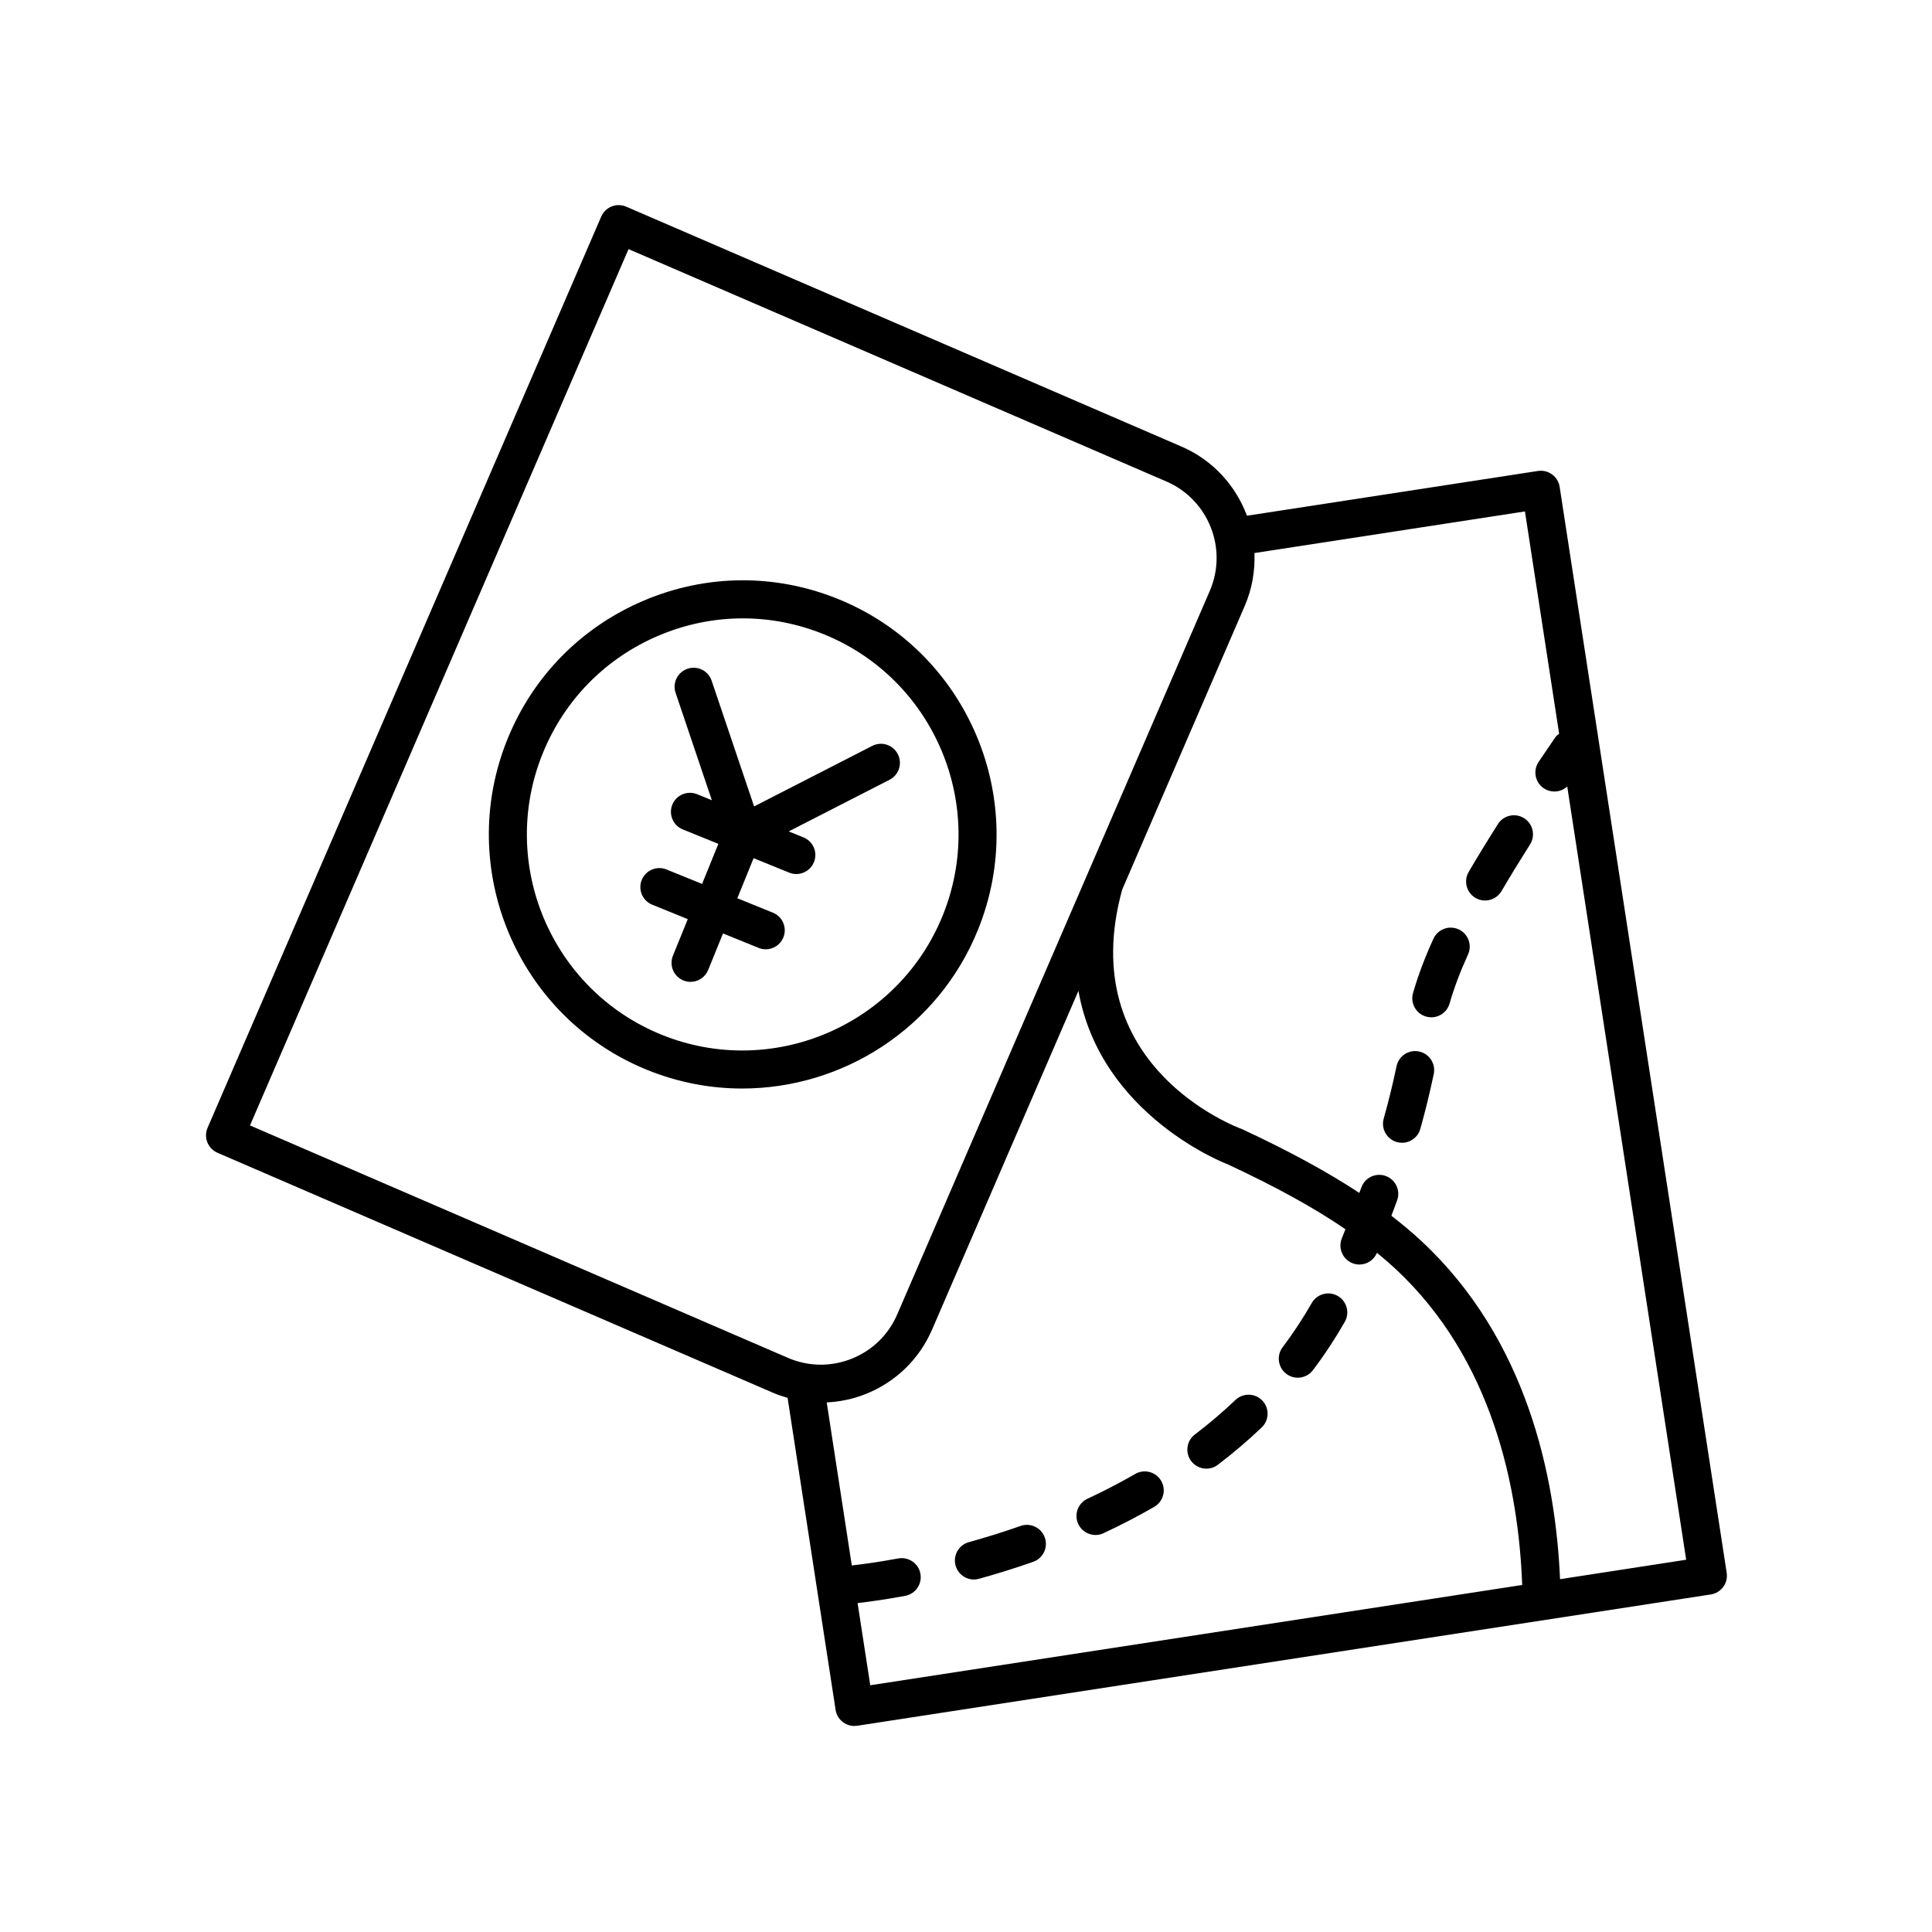
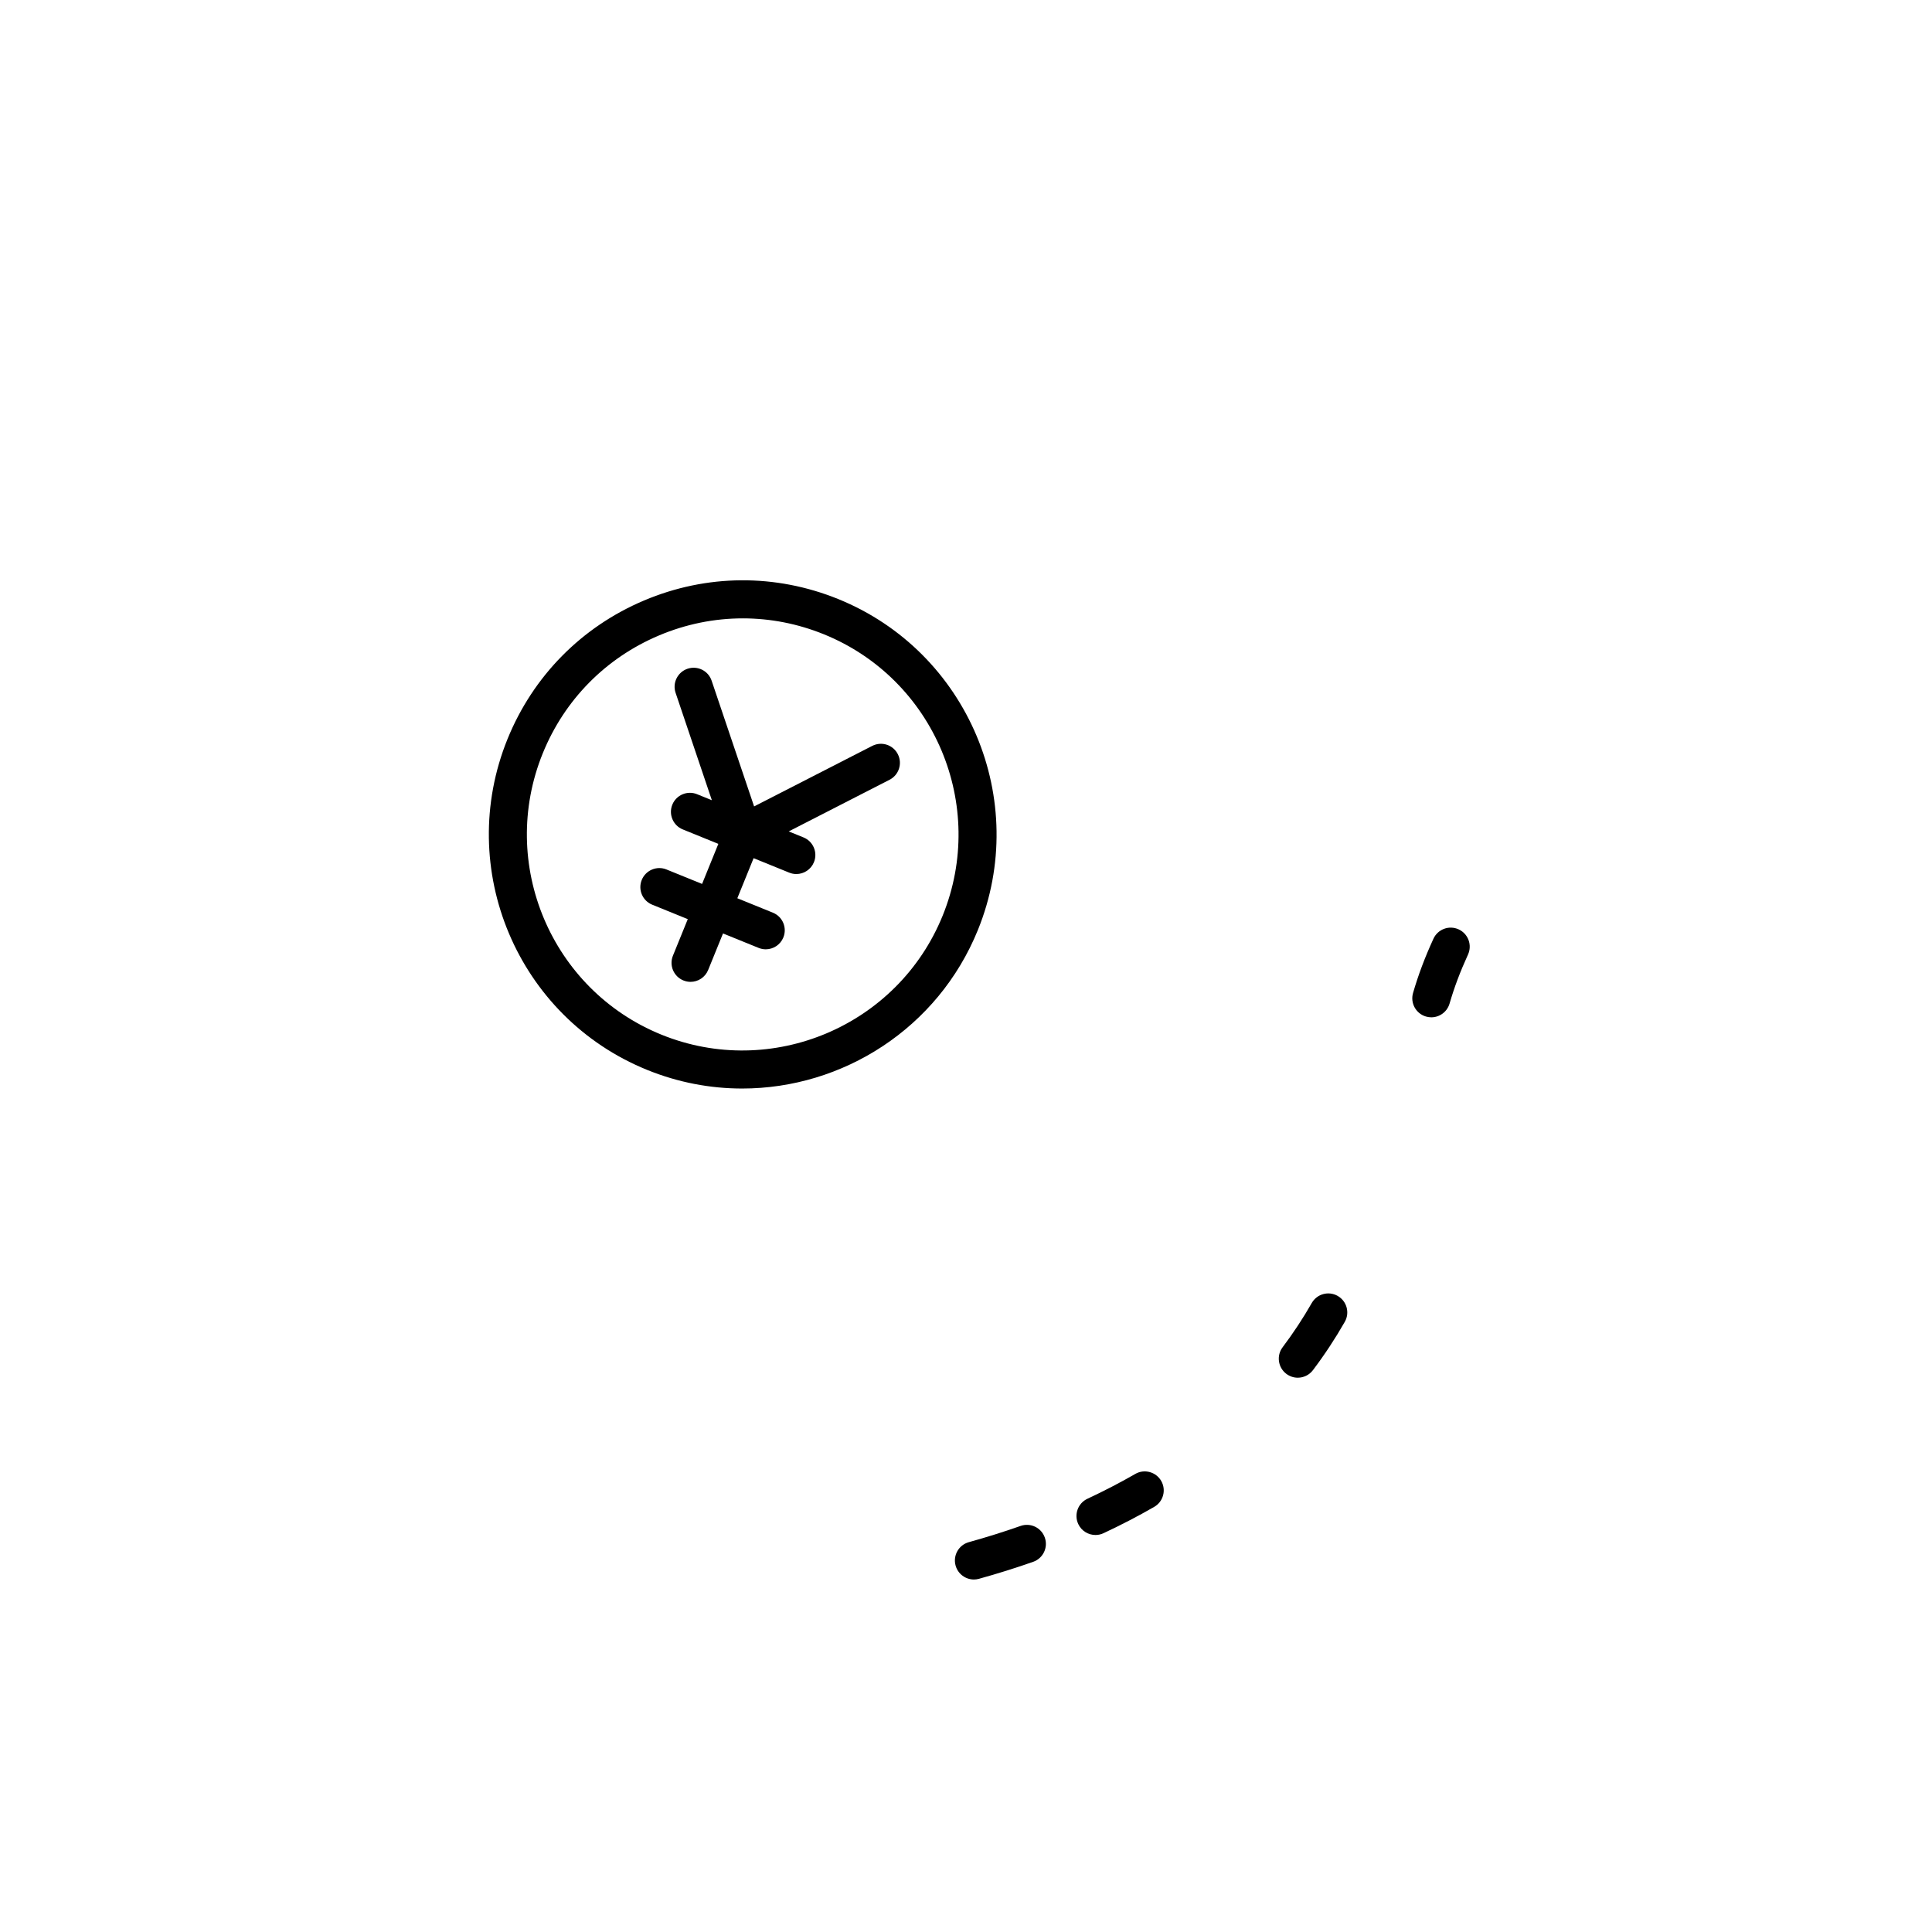
<svg xmlns="http://www.w3.org/2000/svg" fill="#000000" width="800px" height="800px" version="1.1" viewBox="144 144 512 512">
  <g>
-     <path d="m555.32 269.73c-1.078-0.793-2.422-1.121-3.75-0.918l-77.117 11.863c-2.949-7.934-8.977-14.715-17.34-18.328l-147.16-63.578c-1.227-0.527-2.613-0.547-3.856-0.059-1.238 0.496-2.234 1.457-2.766 2.688l-104.32 241.48c-1.102 2.555 0.074 5.519 2.629 6.621l147.17 63.578c1.281 0.555 2.594 0.988 3.914 1.371l12.719 82.68c0.383 2.492 2.527 4.273 4.973 4.273 0.254 0 0.512-0.02 0.773-0.059l226.19-34.793c2.75-0.422 4.633-2.992 4.211-5.742l-44.266-287.78c-0.203-1.324-0.922-2.512-1.996-3.301zm-345.07 172.52 100.32-232.23 142.54 61.582c11.164 4.824 16.32 17.828 11.5 28.988l-82.84 191.75c-2.332 5.406-6.633 9.578-12.109 11.75-5.484 2.176-11.469 2.078-16.875-0.254zm161.02 126.58c2.555-0.289 6.918-0.859 12.609-1.914 2.734-0.508 4.547-3.133 4.039-5.871-0.508-2.742-3.148-4.535-5.871-4.039-5.758 1.062-10.055 1.605-12.312 1.852l-6.644-43.203c3.484-0.172 6.953-0.883 10.289-2.207 7.977-3.164 14.242-9.246 17.645-17.121l38.77-89.742c5.887 33.27 39.48 45.961 39.582 45.98 12.727 5.938 22.844 11.5 31.176 17.188-0.328 0.824-0.617 1.59-0.961 2.438-1.039 2.582 0.211 5.519 2.789 6.555 0.621 0.25 1.254 0.367 1.883 0.367 1.973 0 3.84-1.176 4.644-3.106 1.688 1.379 3.316 2.773 4.848 4.195 25.91 24.082 32.684 58.336 33.641 83.832l-172.77 26.578zm186.16-6.332c-1.199-27.309-8.797-63.633-36.809-89.668-2.441-2.269-5.082-4.473-7.887-6.641 0.516-1.379 1.055-2.789 1.523-4.094 0.945-2.617-0.414-5.504-3.031-6.449-2.602-0.945-5.504 0.414-6.445 3.027-0.168 0.465-0.371 0.988-0.547 1.465-8.453-5.57-18.5-11.047-31-16.871-1.836-0.664-44.688-16.844-31.844-63.508l32.477-75.18c1.973-4.57 2.762-9.348 2.57-14.016l71.688-11.027 9.059 58.895c-0.379 0.305-0.762 0.602-1.051 1.023-1.523 2.231-2.981 4.383-4.383 6.461-1.551 2.309-0.941 5.441 1.371 6.992 0.859 0.578 1.84 0.855 2.805 0.855 1.246 0 2.465-0.469 3.41-1.336l31.52 204.92z" />
-     <path d="m520.08 422.66c-2.711-0.586-5.398 1.152-5.977 3.879-1.074 5.059-2.125 9.344-3.406 13.906-0.754 2.68 0.812 5.457 3.488 6.211 0.457 0.129 0.914 0.188 1.367 0.188 2.199 0 4.223-1.457 4.848-3.68 1.34-4.773 2.441-9.254 3.562-14.531 0.574-2.719-1.164-5.394-3.883-5.973z" />
    <path d="m530.55 390.29c-2.535-1.156-5.519-0.043-6.676 2.488-2.297 5.019-4.016 9.59-5.402 14.371-0.777 2.676 0.758 5.469 3.43 6.246 0.473 0.137 0.945 0.203 1.406 0.203 2.184 0 4.195-1.434 4.836-3.633 1.25-4.301 2.805-8.434 4.891-13 1.156-2.527 0.043-5.519-2.484-6.676z" />
    <path d="m498.5 487.43c-2.414-1.375-5.496-0.535-6.875 1.887-2.293 4.023-4.891 7.965-7.715 11.711-1.676 2.219-1.234 5.379 0.984 7.055 0.91 0.688 1.973 1.02 3.031 1.02 1.523 0 3.035-0.691 4.023-2.004 3.09-4.09 5.922-8.395 8.434-12.797 1.379-2.418 0.535-5.496-1.883-6.871z" />
    <path d="m444.86 534.61c-4.023 2.312-8.289 4.527-12.68 6.578-2.519 1.18-3.606 4.176-2.43 6.699 0.855 1.832 2.672 2.902 4.57 2.902 0.715 0 1.441-0.152 2.129-0.477 4.644-2.172 9.16-4.516 13.426-6.973 2.414-1.387 3.246-4.465 1.859-6.879-1.387-2.41-4.477-3.238-6.875-1.852z" />
-     <path d="m547.91 360.84c-2.356-1.496-5.465-0.793-6.953 1.559-2.941 4.648-5.5 8.84-7.738 12.664-1.402 2.402-0.594 5.488 1.805 6.894 0.797 0.469 1.672 0.688 2.539 0.688 1.73 0 3.414-0.895 4.356-2.496 2.18-3.731 4.68-7.824 7.551-12.359 1.492-2.352 0.793-5.461-1.559-6.949z" />
-     <path d="m471.41 515c-3.344 3.188-6.965 6.269-10.766 9.164-2.215 1.688-2.637 4.848-0.949 7.059 0.988 1.301 2.488 1.984 4.012 1.984 1.062 0 2.137-0.336 3.051-1.031 4.082-3.113 7.988-6.441 11.602-9.883 2.016-1.918 2.09-5.109 0.172-7.125-1.918-2.012-5.109-2.082-7.121-0.168z" />
    <path d="m414.46 548.39c-4.422 1.555-9.039 3-13.711 4.301-2.68 0.742-4.25 3.519-3.508 6.199 0.621 2.231 2.648 3.695 4.852 3.695 0.449 0 0.898-0.062 1.352-0.188 4.891-1.355 9.723-2.871 14.363-4.5 2.621-0.922 4.004-3.797 3.078-6.422-0.922-2.633-3.789-4.008-6.426-3.086z" />
    <path d="m403.15 390.46c13.969-34.398-2.621-73.734-36.988-87.695-16.648-6.766-34.934-6.637-51.492 0.375-16.555 7-29.398 20.031-36.168 36.695-13.969 34.402 2.621 73.738 36.988 87.695 8.254 3.356 16.793 4.941 25.207 4.941 26.582-0.004 51.836-15.883 62.453-42.012zm-83.871 27.734c-29.215-11.867-43.32-45.316-31.438-74.566 5.75-14.168 16.676-25.254 30.754-31.207 7.168-3.031 14.715-4.547 22.273-4.547 7.277 0 14.559 1.41 21.504 4.231 29.215 11.871 43.32 45.316 31.438 74.566-11.883 29.242-45.324 43.383-74.531 31.523z" />
    <path d="m375.15 341.67-31.305 16.039-11.258-33.324c-0.887-2.641-3.742-4.047-6.387-3.16-2.633 0.891-4.051 3.75-3.16 6.383l9.609 28.457-3.914-1.59c-2.566-1.047-5.516 0.188-6.562 2.769-1.047 2.578 0.195 5.519 2.773 6.562l9.422 3.828-4.312 10.617-9.426-3.828c-2.562-1.055-5.512 0.188-6.562 2.769-1.047 2.578 0.195 5.519 2.773 6.562l9.426 3.828-3.934 9.684c-1.047 2.578 0.195 5.519 2.773 6.562 0.621 0.254 1.258 0.375 1.895 0.375 1.988 0 3.871-1.188 4.668-3.144l3.934-9.684 9.43 3.828c0.621 0.254 1.258 0.375 1.895 0.375 1.988 0 3.871-1.188 4.668-3.144 1.047-2.578-0.195-5.519-2.773-6.562l-9.426-3.828 4.312-10.617 9.43 3.828c0.621 0.254 1.258 0.375 1.895 0.375 1.988 0 3.871-1.188 4.668-3.144 1.047-2.578-0.195-5.519-2.773-6.562l-3.914-1.59 26.727-13.691c2.477-1.27 3.453-4.305 2.184-6.781-1.266-2.481-4.289-3.465-6.773-2.191z" />
  </g>
</svg>